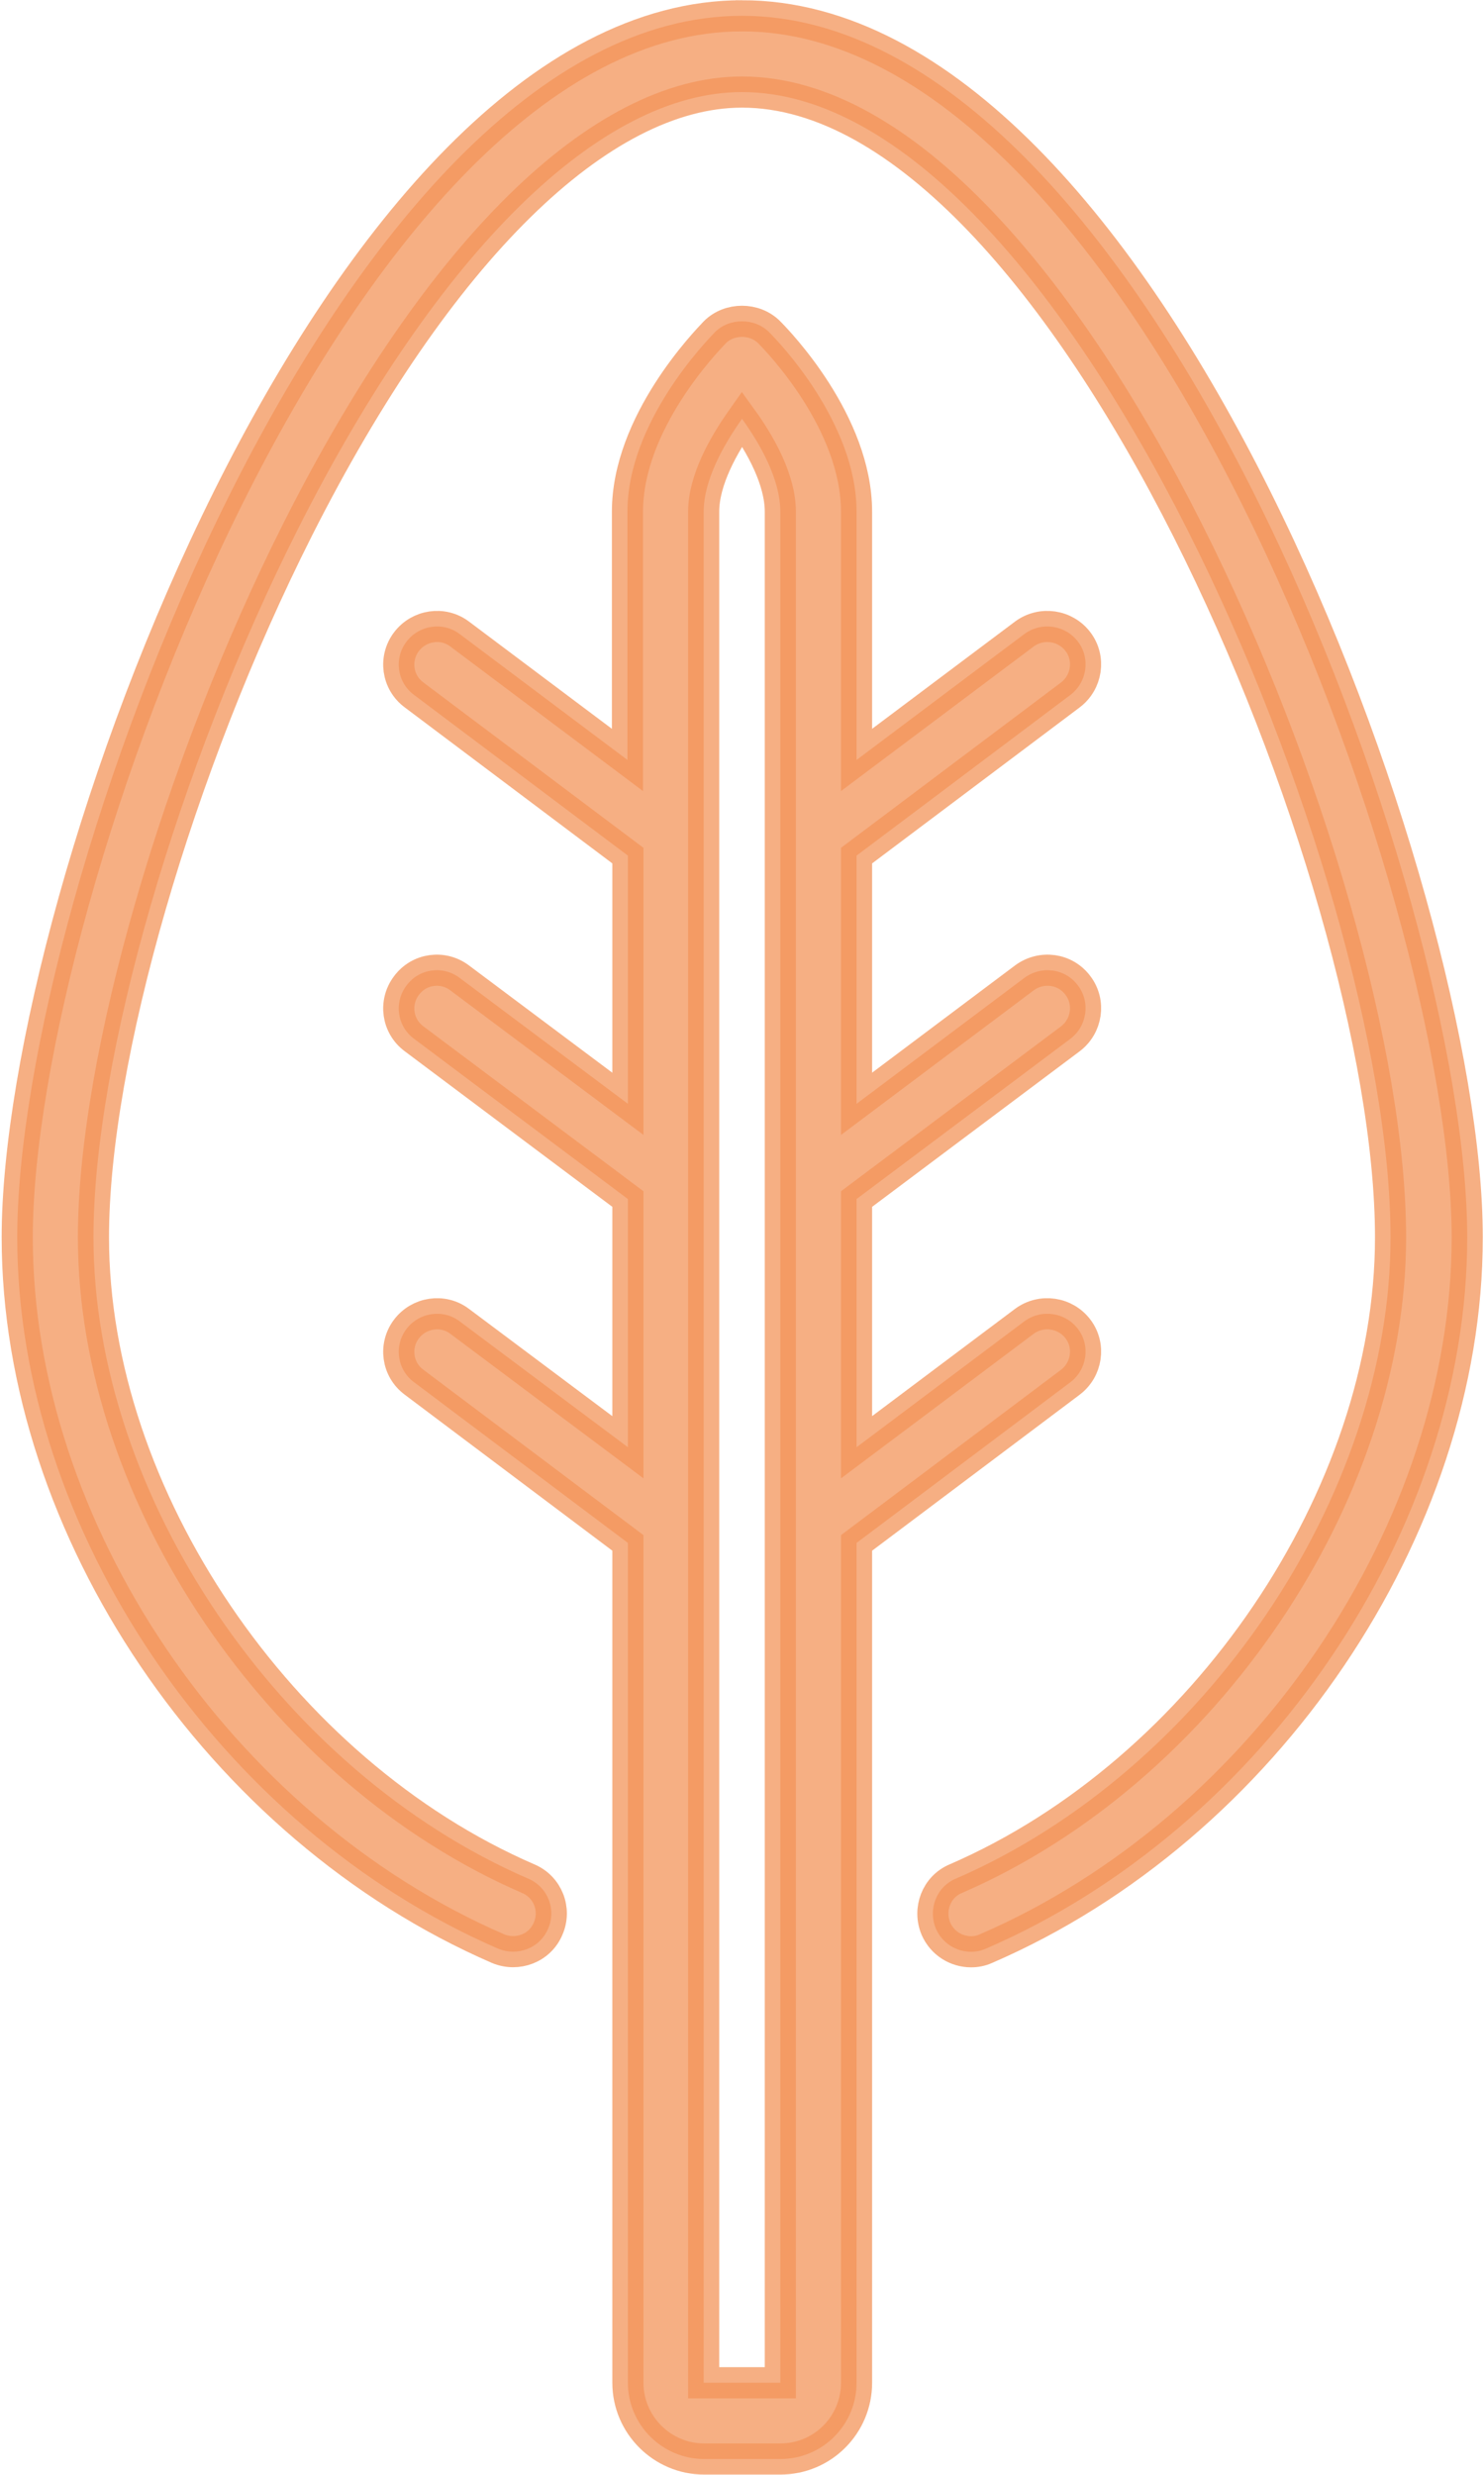
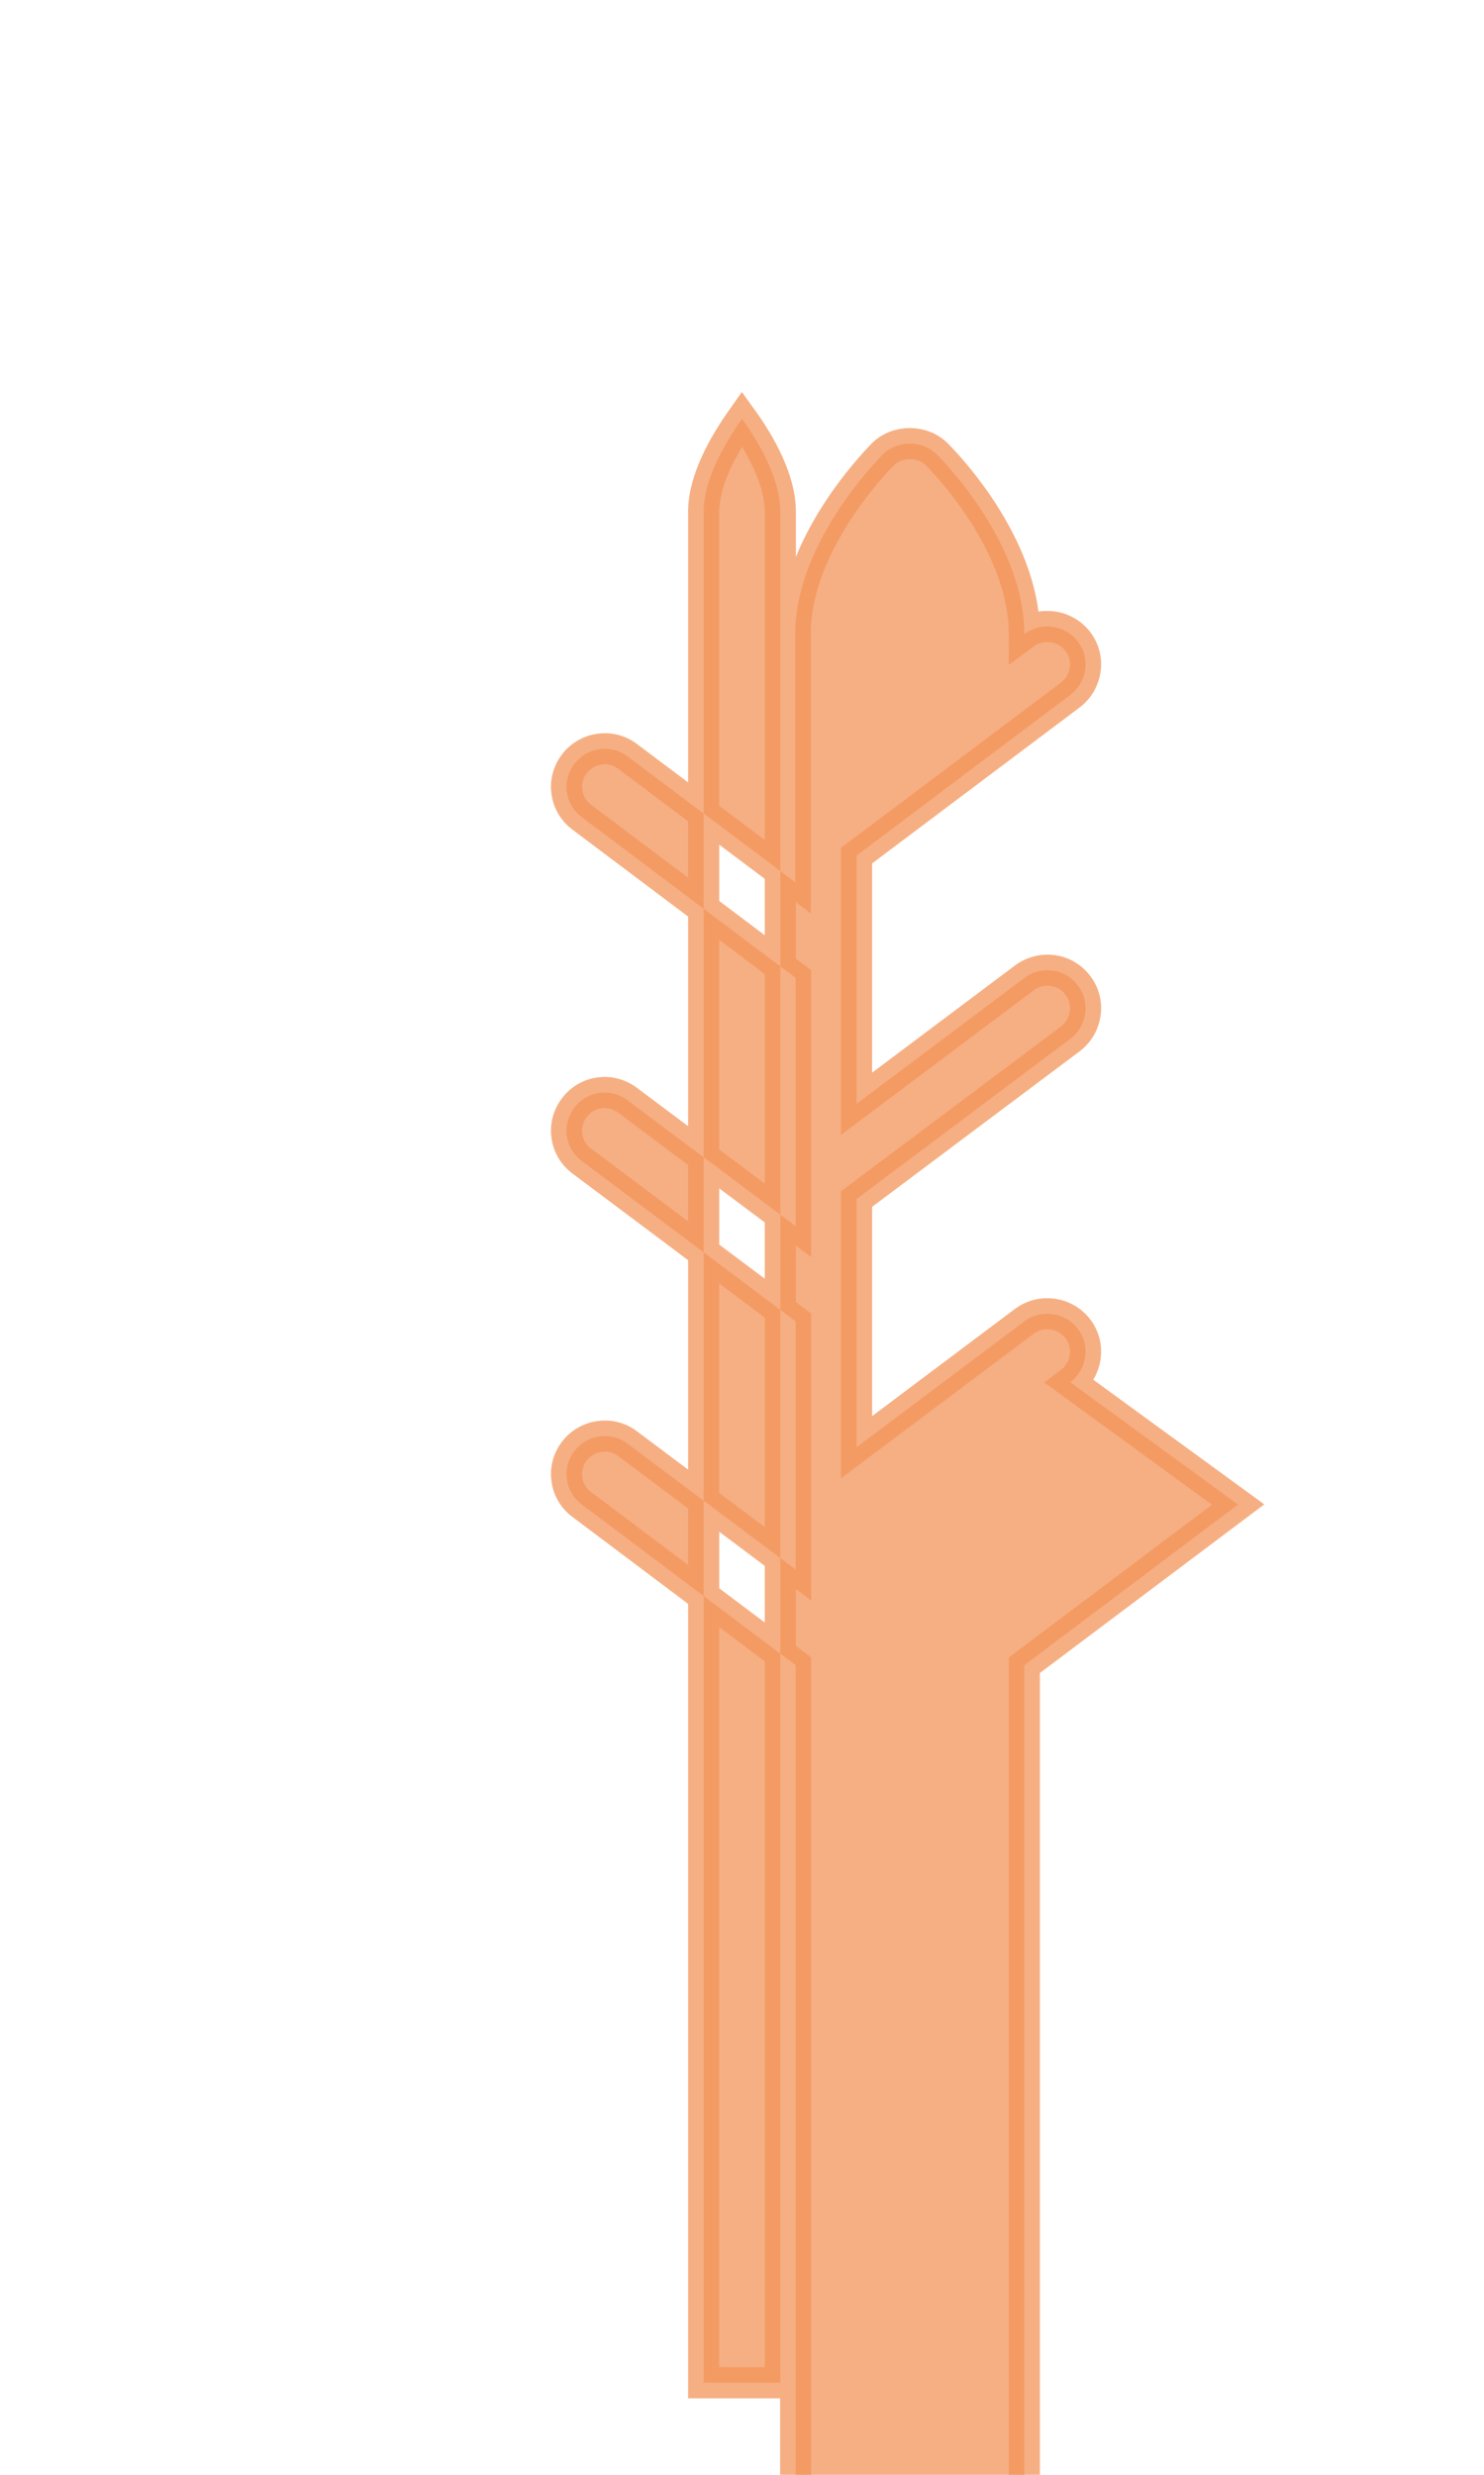
<svg xmlns="http://www.w3.org/2000/svg" xml:space="preserve" width="24px" height="40px" version="1.1" style="shape-rendering:geometricPrecision; text-rendering:geometricPrecision; image-rendering:optimizeQuality; fill-rule:evenodd; clip-rule:evenodd" viewBox="0 0 3.284 5.484">
  <defs>
    <style type="text/css">
   
    .str0 {stroke:#F3945A;stroke-width:0.069;stroke-miterlimit:22.926;stroke-opacity:0.749}
    .fil0 {fill:#F3945A;fill-rule:nonzero;fill-opacity:0.749}
   
  </style>
  </defs>
  <g id="Ebene_x0020_1">
    <g id="_2398862636688">
      <g id="a">
   </g>
      <g id="b">
   </g>
      <g id="c">
   </g>
      <g id="d">
   </g>
      <g id="e">
   </g>
      <g id="f">
   </g>
      <g id="g">
   </g>
      <g id="h">
   </g>
      <g id="i">
   </g>
      <g id="j">
   </g>
      <g id="k">
   </g>
      <g id="l">
   </g>
      <g id="m">
   </g>
      <g id="n">
   </g>
      <g id="o">
   </g>
      <g id="p">
   </g>
      <g id="q">
   </g>
      <g id="r">
   </g>
      <g id="s">
   </g>
      <g id="t">
   </g>
      <g id="u">
   </g>
      <g id="v">
   </g>
      <g id="w">
   </g>
      <g id="x">
   </g>
      <g id="y">
   </g>
      <g id="a_x0060_">
   </g>
      <g id="aa">
   </g>
      <g id="ab">
        <g>
-           <path class="fil0 str0" d="M1.642 0.035c-0.895,0 -1.607,1.944 -1.607,2.707 0,0.646 0.448,1.308 1.066,1.576 0.043,0.018 0.093,-0.001 0.111,-0.044 0.019,-0.043 -0.001,-0.093 -0.044,-0.111 -0.55,-0.238 -0.964,-0.849 -0.964,-1.421 0,-0.396 0.187,-1.042 0.454,-1.571 0.311,-0.615 0.67,-0.967 0.984,-0.967 0.716,0 1.438,1.74 1.438,2.538 0,0.572 -0.414,1.183 -0.964,1.421 -0.043,0.018 -0.062,0.068 -0.044,0.111 0.014,0.032 0.045,0.051 0.078,0.051 0.011,0 0.022,-0.002 0.033,-0.007 0.618,-0.267 1.067,-0.93 1.067,-1.576 0,-0.763 -0.713,-2.707 -1.608,-2.707z" />
-           <path class="fil0 str0" d="M2.37 3.063c0.037,-0.028 0.045,-0.081 0.017,-0.118 -0.028,-0.037 -0.081,-0.045 -0.119,-0.017l-0.372 0.279 0 -0.55 0.474 -0.355c0.037,-0.028 0.045,-0.081 0.017,-0.118 -0.028,-0.038 -0.081,-0.045 -0.119,-0.017l-0.372 0.279 0 -0.55 0.474 -0.356c0.037,-0.028 0.045,-0.081 0.017,-0.118 -0.028,-0.037 -0.081,-0.045 -0.119,-0.017l-0.372 0.279 0 -0.55c0,-0.198 -0.174,-0.378 -0.194,-0.398 -0.032,-0.032 -0.088,-0.032 -0.12,0 -0.019,0.02 -0.194,0.2 -0.194,0.398l0 0.55 -0.372 -0.279c-0.037,-0.028 -0.09,-0.02 -0.118,0.017 -0.028,0.037 -0.021,0.09 0.017,0.118l0.474 0.356 0 0.55 -0.373 -0.279c-0.037,-0.028 -0.09,-0.021 -0.118,0.017 -0.028,0.037 -0.021,0.09 0.017,0.118l0.474 0.355 0 0.55 -0.373 -0.279c-0.037,-0.028 -0.09,-0.02 -0.118,0.017 -0.028,0.037 -0.021,0.09 0.017,0.118l0.474 0.356 0 1.861c0,0.093 0.076,0.169 0.169,0.169l0.169 0c0.094,0 0.169,-0.076 0.169,-0.169l0 -1.861 0.474 -0.356 0 0zm-0.813 2.217l0 -4.146c0,-0.07 0.044,-0.148 0.085,-0.206 0.042,0.058 0.085,0.136 0.085,0.206l0 4.146 -0.17 0z" />
+           <path class="fil0 str0" d="M2.37 3.063c0.037,-0.028 0.045,-0.081 0.017,-0.118 -0.028,-0.037 -0.081,-0.045 -0.119,-0.017l-0.372 0.279 0 -0.55 0.474 -0.355c0.037,-0.028 0.045,-0.081 0.017,-0.118 -0.028,-0.038 -0.081,-0.045 -0.119,-0.017l-0.372 0.279 0 -0.55 0.474 -0.356c0.037,-0.028 0.045,-0.081 0.017,-0.118 -0.028,-0.037 -0.081,-0.045 -0.119,-0.017c0,-0.198 -0.174,-0.378 -0.194,-0.398 -0.032,-0.032 -0.088,-0.032 -0.12,0 -0.019,0.02 -0.194,0.2 -0.194,0.398l0 0.55 -0.372 -0.279c-0.037,-0.028 -0.09,-0.02 -0.118,0.017 -0.028,0.037 -0.021,0.09 0.017,0.118l0.474 0.356 0 0.55 -0.373 -0.279c-0.037,-0.028 -0.09,-0.021 -0.118,0.017 -0.028,0.037 -0.021,0.09 0.017,0.118l0.474 0.355 0 0.55 -0.373 -0.279c-0.037,-0.028 -0.09,-0.02 -0.118,0.017 -0.028,0.037 -0.021,0.09 0.017,0.118l0.474 0.356 0 1.861c0,0.093 0.076,0.169 0.169,0.169l0.169 0c0.094,0 0.169,-0.076 0.169,-0.169l0 -1.861 0.474 -0.356 0 0zm-0.813 2.217l0 -4.146c0,-0.07 0.044,-0.148 0.085,-0.206 0.042,0.058 0.085,0.136 0.085,0.206l0 4.146 -0.17 0z" />
        </g>
      </g>
      <g id="ac">
   </g>
      <g id="ad">
   </g>
    </g>
  </g>
</svg>